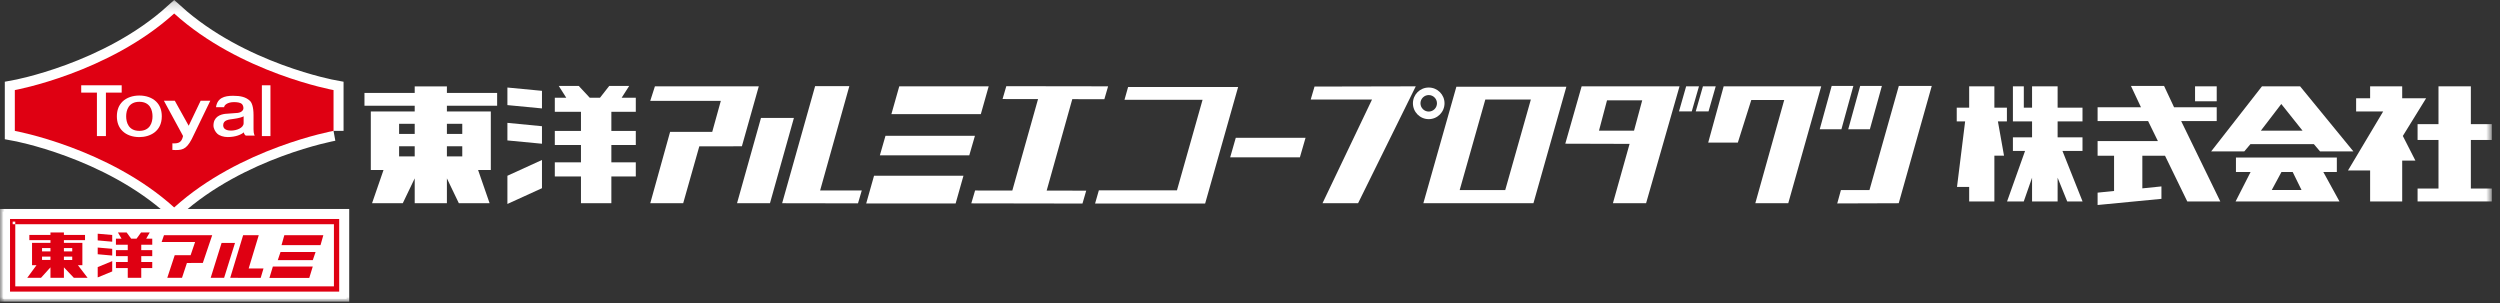
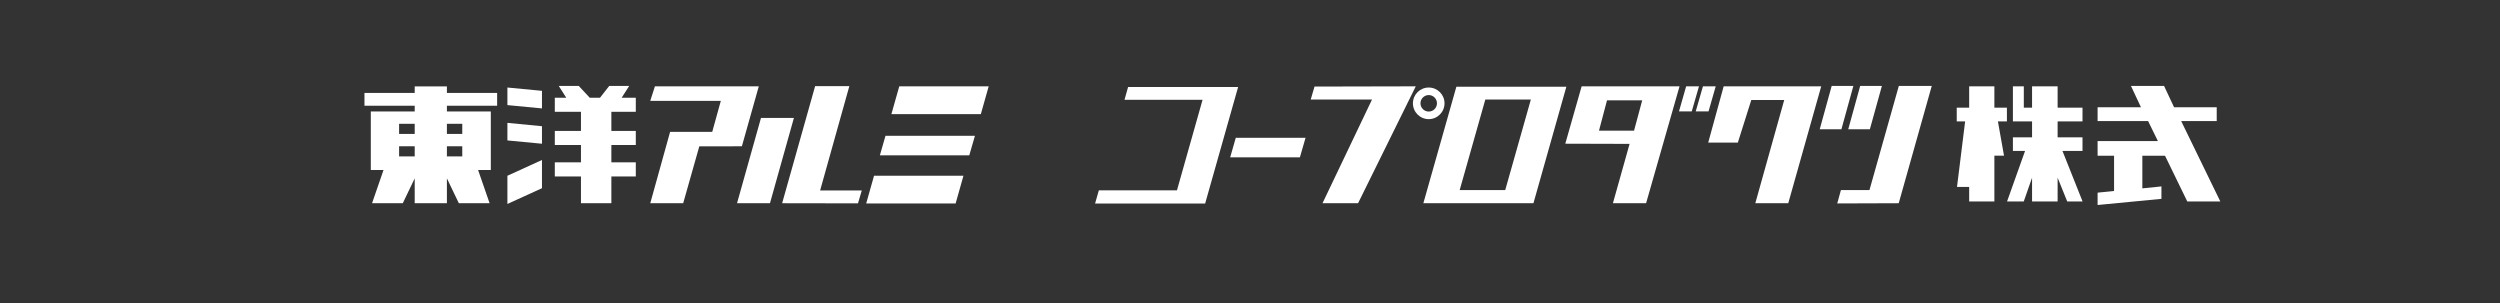
<svg xmlns="http://www.w3.org/2000/svg" xmlns:xlink="http://www.w3.org/1999/xlink" width="272px" height="33px" viewBox="0 0 272 33" version="1.1">
  <rect x="0" y="0" width="272" height="33" fill="#333333" stroke="none" />
  <title>identity_corp</title>
  <desc>Created with Sketch.</desc>
  <defs>
-     <polygon id="path-1" points="0 33 271.111 33 271.111 0.182 0 0.182" />
-   </defs>
+     </defs>
  <g id="Page-1" stroke="none" stroke-width="1" fill="none" fill-rule="evenodd">
    <g id="Touch-Bar" transform="translate(-504, -1615)">
      <g id="logo/toyo" transform="translate(504, 1614)">
        <g id="Group-77">
          <path d="M48.623,15.574 L50.295,15.574 L50.295,14.472 L48.623,14.472 L48.623,15.574 Z M48.623,18.017 L50.295,18.017 L50.295,16.915 L48.623,16.915 L48.623,18.017 Z M43.422,18.017 L45.12,18.017 L45.12,16.915 L43.422,16.915 L43.422,18.017 Z M43.422,15.574 L45.12,15.574 L45.12,14.472 L43.422,14.472 L43.422,15.574 Z M48.623,10.398 L45.12,10.398 L45.12,11.113 L39.654,11.113 L39.654,12.505 L45.12,12.505 L45.12,13.13 L40.344,13.13 L40.344,19.499 L41.726,19.499 L40.479,23.111 L43.822,23.111 L45.12,20.406 L45.12,23.111 L48.623,23.111 L48.623,20.406 L49.922,23.111 L53.269,23.111 L52.017,19.499 L53.401,19.499 L53.401,13.13 L48.623,13.13 L48.623,12.505 L54.088,12.505 L54.088,11.113 L48.623,11.113 L48.623,10.398 Z" id="Fill-1" fill="#FFFFFF" />
          <polygon id="Fill-2" fill="#FFFFFF" points="68.456 10.349 66.283 10.349 65.281 11.632 64.162 11.632 62.968 10.349 60.792 10.349 61.609 11.632 60.363 11.632 60.363 13.163 63.209 13.163 63.209 15.244 60.363 15.244 60.363 16.779 63.209 16.779 63.209 18.665 60.363 18.665 60.363 20.201 63.209 20.201 63.209 23.111 66.516 23.111 66.516 20.201 69.175 20.201 69.175 18.665 66.516 18.665 66.516 16.779 69.175 16.779 69.175 15.244 66.516 15.244 66.516 13.163 69.175 13.163 69.175 11.632 67.637 11.632" />
          <polygon id="Fill-3" fill="#FFFFFF" points="82.795 13.832 80.189 23.111 83.772 23.111 86.377 13.832" />
          <polygon id="Fill-4" fill="#FFFFFF" points="92.408 10.371 88.685 10.371 85.096 23.111 93.349 23.125 93.76 21.726 89.228 21.726" />
          <polygon id="Fill-5" fill="#FFFFFF" points="107.57 10.392 97.84 10.392 96.984 13.415 106.715 13.415" />
          <polygon id="Fill-6" fill="#FFFFFF" points="94.242 23.14 103.971 23.14 104.824 20.12 95.096 20.12" />
          <polygon id="Fill-7" fill="#FFFFFF" points="106.073 15.773 96.341 15.773 95.729 17.902 105.457 17.902" />
          <polygon id="Fill-8" fill="#FFFFFF" points="142.044 15.99 134.453 15.99 133.842 18.121 141.427 18.121" />
          <polygon id="Fill-9" fill="#FFFFFF" points="80.717 16.916 82.555 10.396 71.254 10.396 70.747 11.973 78.426 11.973 77.491 15.346 72.908 15.344 70.749 23.111 74.331 23.111 76.084 16.924" />
          <path d="M166.557,11.828 L163.77,21.676 L158.814,21.676 L161.603,11.828 L166.557,11.828 Z M170.42,10.437 L158.453,10.437 L154.861,23.111 L166.838,23.111 L170.42,10.437 Z" id="Fill-10" fill="#FFFFFF" />
          <polygon id="Fill-11" fill="#FFFFFF" points="130.838 11.861 122.344 11.861 122.736 10.468 134.707 10.468 131.119 23.146 119.144 23.146 119.555 21.709 128.053 21.709" />
          <path d="M173.969,15.22 L174.844,11.913 L178.674,11.913 L177.782,15.22 L173.969,15.22 Z M172.082,10.392 L170.303,16.634 L177.299,16.654 L175.485,23.111 L179.094,23.111 L182.733,10.392 L172.082,10.392 Z" id="Fill-12" fill="#FFFFFF" />
          <polygon id="Fill-13" fill="#FFFFFF" points="183.453 10.392 182.674 13.119 184.063 13.119 184.849 10.392" />
          <polygon id="Fill-14" fill="#FFFFFF" points="186.67 10.392 185.28 10.392 184.496 13.119 185.889 13.119" />
          <polygon id="Fill-15" fill="#FFFFFF" points="143.02 10.418 142.606 11.828 149.276 11.828 143.889 23.11 147.758 23.11 154.035 10.393" />
          <polygon id="Fill-16" fill="#FFFFFF" points="187.535 10.392 185.853 16.513 189.078 16.513 190.541 11.878 194.123 11.878 190.978 23.111 194.562 23.111 198.149 10.392" />
          <polygon id="Fill-17" fill="#FFFFFF" points="203.397 21.681 200.292 21.681 199.892 23.134 206.581 23.111 210.176 10.347 206.593 10.347" />
          <polygon id="Fill-18" fill="#FFFFFF" points="201.647 10.347 199.287 10.347 197.986 15.064 200.346 15.064" />
          <polygon id="Fill-19" fill="#FFFFFF" points="203.441 15.064 204.75 10.347 202.388 10.347 201.088 15.064" />
          <polygon id="Fill-20" fill="#FFFFFF" points="55.206 12.435 58.966 12.796 58.966 10.882 55.206 10.523" />
          <polygon id="Fill-21" fill="#FFFFFF" points="55.206 16.279 58.966 16.638 58.966 14.732 55.206 14.367" />
          <polygon id="Fill-22" fill="#FFFFFF" points="55.206 23.191 58.966 21.476 58.966 18.406 55.206 20.123" />
          <g id="Group-76" transform="translate(0, 0.818)">
            <path d="M154.547,11.42 C154.547,10.928 154.953,10.525 155.445,10.525 C155.942,10.525 156.342,10.928 156.342,11.42 C156.342,11.916 155.942,12.32 155.445,12.32 C154.953,12.32 154.547,11.916 154.547,11.42 M157.164,11.42 C157.164,10.475 156.397,9.705 155.445,9.705 C154.493,9.705 153.726,10.475 153.726,11.42 C153.726,12.371 154.493,13.145 155.445,13.145 C156.397,13.145 157.164,12.371 157.164,11.42" id="Fill-23" fill="#FFFFFF" />
            <polygon id="Fill-25" fill="#FFFFFF" points="223.869 9.574 221.088 9.574 221.088 11.898 220.191 11.898 220.191 9.574 219.004 9.574 219.004 13.392 221.088 13.392 221.088 15.121 219.004 15.121 219.004 16.605 220.326 16.605 218.369 22.099 220.185 22.099 221.088 19.517 221.088 22.103 223.869 22.103 223.869 19.517 224.913 22.099 226.583 22.099 224.396 16.605 226.576 16.605 226.576 15.121 223.869 15.121 223.869 13.392 226.576 13.392 226.576 11.898 223.869 11.898" />
            <polygon id="Fill-27" fill="#FFFFFF" points="217.373 13.392 218.352 13.392 218.352 11.898 216.988 11.898 216.988 9.574 214.245 9.574 214.245 11.898 212.893 11.898 212.893 13.392 213.806 13.392 212.922 20.523 214.245 20.523 214.245 22.103 216.988 22.103 216.988 17.122 218.037 17.122" />
            <polygon id="Fill-29" fill="#FFFFFF" points="241.179 13.355 241.179 11.853 236.539 11.853 235.45 9.531 231.848 9.531 232.938 11.853 228.219 11.853 228.219 13.355 233.713 13.355 234.778 15.529 228.219 15.529 228.219 17.123 230.01 17.123 230.01 20.96 228.219 21.142 228.219 22.486 235.164 21.816 235.164 20.464 233.087 20.675 233.087 17.123 235.553 17.123 237.975 22.099 241.569 22.099 237.311 13.355" />
            <mask id="mask-2" fill="white">
              <use xlink:href="#path-1" />
            </mask>
            <g id="Clip-32" />
            <polygon id="Fill-31" fill="#FFFFFF" mask="url(#mask-2)" points="238.822 11.201 241.178 11.201 241.178 9.574 238.822 9.574" />
            <path d="M250.408,20.857 L247.166,20.857 L248.225,18.892 L249.443,18.892 L250.408,20.857 Z M254.248,18.892 L254.248,17.32 L243.271,17.32 L243.271,18.892 L244.866,18.892 L243.233,22.099 L254.535,22.099 L252.775,18.892 L254.248,18.892 Z" id="Fill-33" fill="#FFFFFF" mask="url(#mask-2)" />
            <polygon id="Fill-34" fill="#FFFFFF" mask="url(#mask-2)" points="271.111 15.41 271.111 13.689 268.829 13.689 268.829 9.574 265.308 9.574 265.308 13.689 263.033 13.689 263.033 15.41 265.308 15.41 265.308 20.695 263.033 20.695 263.033 22.099 271.111 22.099 271.111 20.695 268.829 20.695 268.829 15.41" />
            <path d="M248.204,11.496 L250.519,14.402 L245.978,14.402 L248.204,11.496 Z M244.18,16.652 L244.844,15.867 L251.752,15.867 L252.418,16.652 L256.047,16.652 L250.251,9.574 L246.103,9.574 L240.575,16.652 L244.18,16.652 Z" id="Fill-35" fill="#FFFFFF" mask="url(#mask-2)" />
-             <polygon id="Fill-36" fill="#FFFFFF" mask="url(#mask-2)" points="262.796 17.656 261.428 14.974 263.961 10.873 261.359 10.873 261.359 9.574 257.869 9.574 257.869 10.873 256.346 10.873 256.346 12.312 259.287 12.312 255.459 18.732 257.869 18.732 257.869 22.099 261.359 22.099 261.359 17.656" />
            <polygon id="Fill-37" fill="#FFFFFF" mask="url(#mask-2)" points="120.154 10.976 120.561 9.574 109.486 9.558 109.078 10.956 112.939 10.964 110.14 20.914 106.089 20.908 105.677 22.308 117.773 22.328 118.181 20.925 118.179 20.925 113.877 20.919 116.664 10.97" />
            <polygon id="Stroke-38" stroke="#FFFFFF" stroke-width="2.18" mask="url(#mask-2)" points="1.377 31.626 36.617 31.626 36.617 24.295 1.377 24.295" />
            <polyline id="Stroke-39" stroke="#FFFFFF" stroke-width="2.18" mask="url(#mask-2)" points="1.377 24.295 1.09 24.295 1.09 31.91 36.904 31.91 36.904 24.008 1.09 24.008 1.09 24.295 1.377 24.295 1.377 24.578 36.331 24.578 36.331 31.338 1.662 31.338 1.662 24.295 1.377 24.295 1.377 24.578 1.377 24.295" />
            <path d="M36.289,14.422 C36.289,14.422 26.11,16.274 18.951,22.752 C11.795,16.274 1.613,14.422 1.613,14.422 L1.613,9.983 C1.613,9.983 11.795,8.131 18.951,1.652 C26.11,8.131 36.289,9.983 36.289,9.983 L36.289,14.422" id="Stroke-40" stroke="#FFFFFF" stroke-width="2.18" mask="url(#mask-2)" />
            <path d="M6.954,27.535 L7.859,27.535 L7.859,27.17 L6.954,27.17 L6.954,27.535 Z M6.954,28.467 L7.859,28.467 L7.859,28.102 L6.954,28.102 L6.954,28.467 Z M4.574,28.466 L5.49,28.466 L5.49,28.101 L4.574,28.101 L4.574,28.466 Z M4.574,27.535 L5.49,27.535 L5.49,27.17 L4.574,27.17 L4.574,27.535 Z M6.954,25.471 L5.49,25.471 L5.49,25.74 L3.193,25.74 L3.193,26.306 L5.49,26.306 L5.49,26.603 L3.486,26.603 L3.486,29.037 L3.969,29.037 L2.964,30.408 L4.461,30.408 L5.49,29.269 L5.49,30.408 L6.954,30.408 L6.954,29.269 L8.035,30.408 L9.53,30.408 L8.479,29.037 L8.962,29.037 L8.962,26.603 L6.954,26.603 L6.954,26.306 L9.25,26.306 L9.25,25.74 L6.954,25.74 L6.954,25.471 Z" id="Stroke-41" stroke="#FFFFFF" stroke-width="2.18" mask="url(#mask-2)" />
            <polyline id="Stroke-42" stroke="#FFFFFF" stroke-width="2.18" mask="url(#mask-2)" points="16.296 25.471 15.35 25.471 14.855 26.152 14.275 26.152 13.775 25.471 12.829 25.471 13.224 26.152 12.613 26.152 12.613 26.811 13.9 26.811 13.9 27.396 12.613 27.396 12.613 28.052 13.9 28.052 13.9 28.686 12.613 28.686 12.613 29.346 13.9 29.346 13.9 30.407 15.369 30.407 15.369 29.346 16.565 29.346 16.565 28.686 15.369 28.686 15.369 28.052 16.565 28.052 16.565 27.396 15.369 27.396 15.369 26.811 16.565 26.811 16.565 26.152 15.903 26.152 16.296 25.471" />
            <polyline id="Stroke-43" stroke="#FFFFFF" stroke-width="2.18" mask="url(#mask-2)" points="24.108 26.613 22.922 30.408 24.383 30.408 25.569 26.613 24.108 26.613" />
            <polyline id="Stroke-44" stroke="#FFFFFF" stroke-width="2.18" mask="url(#mask-2)" points="28.152 25.773 26.453 25.773 25.047 30.408 28.363 30.417 28.669 29.392 27.055 29.392 28.152 25.773" />
            <polyline id="Stroke-45" stroke="#FFFFFF" stroke-width="2.18" mask="url(#mask-2)" points="35.178 25.773 30.934 25.773 30.63 26.851 34.873 26.851 35.178 25.773" />
            <polyline id="Stroke-46" stroke="#FFFFFF" stroke-width="2.18" mask="url(#mask-2)" points="29.313 30.42 33.648 30.42 34.028 29.182 29.687 29.182 29.313 30.42" />
            <polyline id="Stroke-47" stroke="#FFFFFF" stroke-width="2.18" mask="url(#mask-2)" points="34.336 27.596 30.522 27.596 30.223 28.483 34.033 28.483 34.336 27.596" />
            <polyline id="Stroke-48" stroke="#FFFFFF" stroke-width="2.18" mask="url(#mask-2)" points="22.067 28.792 23.087 25.773 17.841 25.773 17.587 26.51 21.227 26.51 20.738 27.951 19.009 27.949 18.2 30.408 19.802 30.408 20.337 28.793 22.067 28.792" />
            <polyline id="Stroke-49" stroke="#FFFFFF" stroke-width="2.18" mask="url(#mask-2)" points="10.63 26.338 12.209 26.479 12.209 25.748 10.63 25.609 10.63 26.338" />
            <polyline id="Stroke-50" stroke="#FFFFFF" stroke-width="2.18" mask="url(#mask-2)" points="10.63 27.844 12.209 27.987 12.209 27.252 10.63 27.115 10.63 27.844" />
            <polyline id="Stroke-51" stroke="#FFFFFF" stroke-width="2.18" mask="url(#mask-2)" points="10.63 30.365 12.209 29.713 12.209 28.592 10.63 29.242 10.63 30.365" />
-             <polyline id="Stroke-52" stroke="#FFFFFF" stroke-width="2.18" mask="url(#mask-2)" points="11.524 10.258 13.239 10.258 13.239 9.461 8.836 9.461 8.836 10.258 10.545 10.258 10.545 14.988 11.524 14.988 11.524 10.258" />
            <path d="M15.161,14.42 C13.988,14.42 13.726,13.502 13.726,12.836 C13.726,12.178 13.988,11.258 15.161,11.258 C16.334,11.258 16.594,12.178 16.594,12.836 C16.594,13.502 16.334,14.42 15.161,14.42 Z M16.981,11.225 C16.547,10.807 15.898,10.576 15.161,10.576 C14.42,10.576 13.773,10.807 13.337,11.225 C12.924,11.627 12.715,12.167 12.715,12.836 C12.715,13.512 12.924,14.051 13.337,14.447 C13.773,14.871 14.42,15.098 15.161,15.098 C16.289,15.098 17.603,14.504 17.603,12.836 C17.603,12.167 17.396,11.627 16.981,11.225 Z" id="Stroke-53" stroke="#FFFFFF" stroke-width="2.18" mask="url(#mask-2)" />
            <path d="M20.539,13.845 L20.519,13.845 L19.018,11.145 L17.833,11.145 L19.9,14.947 L19.91,15.005 C19.756,15.685 19.419,15.783 18.898,15.783 L18.756,15.775 L18.756,16.491 C18.963,16.508 18.992,16.508 19.117,16.508 C19.975,16.508 20.415,16.349 21.113,14.796 L22.879,11.145 L21.829,11.145 L20.539,13.845" id="Stroke-54" stroke="#FFFFFF" stroke-width="2.18" mask="url(#mask-2)" />
            <path d="M26.506,13.58 C26.506,14.111 25.721,14.391 25.135,14.391 C24.881,14.391 24.281,14.338 24.281,13.818 C24.281,13.213 24.924,13.191 25.418,13.119 C25.965,13.047 26.374,12.926 26.506,12.834 L26.506,13.58 Z M27.584,14.244 L27.584,12.707 C27.584,11.797 27.387,11.333 27.192,11.152 C26.751,10.74 26.19,10.603 25.364,10.603 C24.383,10.603 23.649,10.844 23.5,11.848 L24.386,11.848 C24.386,11.635 24.735,11.293 25.445,11.293 C25.744,11.293 26.117,11.318 26.317,11.498 C26.428,11.603 26.486,11.791 26.486,11.957 C26.486,12.103 26.361,12.4 25.869,12.465 L24.49,12.57 C23.982,12.635 23.225,12.883 23.225,13.844 C23.225,14.172 23.429,14.535 23.645,14.732 C23.892,14.955 24.334,15.094 24.776,15.094 C25.647,15.094 26.258,14.818 26.525,14.582 C26.525,14.582 26.559,14.844 26.755,14.939 L27.72,14.939 C27.72,14.939 27.584,14.797 27.584,14.244 Z" id="Stroke-55" stroke="#FFFFFF" stroke-width="2.18" mask="url(#mask-2)" />
            <polygon id="Stroke-56" stroke="#FFFFFF" stroke-width="2.18" mask="url(#mask-2)" points="28.492 14.988 29.425 14.988 29.425 9.461 28.492 9.461" />
            <polygon id="Fill-57" fill="#FFFFFF" mask="url(#mask-2)" points="1.377 31.626 36.617 31.626 36.617 24.295 1.377 24.295" />
            <polygon id="Fill-58" fill="#DF0012" mask="url(#mask-2)" points="1.377 24.295 1.09 24.295 1.09 31.91 36.904 31.91 36.904 24.008 1.09 24.008 1.09 24.295 1.377 24.295 1.377 24.578 36.331 24.578 36.331 31.338 1.662 31.338 1.662 24.295 1.377 24.295 1.377 24.578" />
            <path d="M36.289,14.422 C36.289,14.422 26.11,16.274 18.951,22.752 C11.795,16.274 1.613,14.422 1.613,14.422 L1.613,9.983 C1.613,9.983 11.795,8.131 18.951,1.652 C26.11,8.131 36.289,9.983 36.289,9.983 L36.289,14.422" id="Fill-59" fill="#DF0012" mask="url(#mask-2)" />
            <path d="M6.954,27.535 L7.859,27.535 L7.859,27.17 L6.954,27.17 L6.954,27.535 Z M6.954,28.467 L7.859,28.467 L7.859,28.102 L6.954,28.102 L6.954,28.467 Z M4.574,28.466 L5.49,28.466 L5.49,28.101 L4.574,28.101 L4.574,28.466 Z M4.574,27.535 L5.49,27.535 L5.49,27.17 L4.574,27.17 L4.574,27.535 Z M6.954,25.471 L5.49,25.471 L5.49,25.74 L3.193,25.74 L3.193,26.306 L5.49,26.306 L5.49,26.603 L3.486,26.603 L3.486,29.037 L3.969,29.037 L2.964,30.408 L4.461,30.408 L5.49,29.269 L5.49,30.408 L6.954,30.408 L6.954,29.269 L8.035,30.408 L9.53,30.408 L8.479,29.037 L8.962,29.037 L8.962,26.603 L6.954,26.603 L6.954,26.306 L9.25,26.306 L9.25,25.74 L6.954,25.74 L6.954,25.471 Z" id="Fill-60" fill="#DF0012" mask="url(#mask-2)" />
            <polygon id="Fill-61" fill="#DF0012" mask="url(#mask-2)" points="16.296 25.471 15.35 25.471 14.855 26.152 14.275 26.152 13.775 25.471 12.829 25.471 13.224 26.152 12.613 26.152 12.613 26.811 13.9 26.811 13.9 27.396 12.613 27.396 12.613 28.052 13.9 28.052 13.9 28.686 12.613 28.686 12.613 29.346 13.9 29.346 13.9 30.407 15.369 30.407 15.369 29.346 16.565 29.346 16.565 28.686 15.369 28.686 15.369 28.052 16.565 28.052 16.565 27.396 15.369 27.396 15.369 26.811 16.565 26.811 16.565 26.152 15.903 26.152" />
            <polygon id="Fill-62" fill="#DF0012" mask="url(#mask-2)" points="24.108 26.613 22.922 30.408 24.383 30.408 25.569 26.613" />
            <polygon id="Fill-63" fill="#DF0012" mask="url(#mask-2)" points="28.152 25.773 26.453 25.773 25.047 30.408 28.363 30.417 28.669 29.392 27.055 29.392" />
            <polygon id="Fill-64" fill="#DF0012" mask="url(#mask-2)" points="35.178 25.773 30.934 25.773 30.63 26.851 34.873 26.851" />
            <polygon id="Fill-65" fill="#DF0012" mask="url(#mask-2)" points="29.313 30.42 33.648 30.42 34.028 29.182 29.687 29.182" />
            <polygon id="Fill-66" fill="#DF0012" mask="url(#mask-2)" points="34.336 27.596 30.522 27.596 30.223 28.483 34.033 28.483" />
            <polygon id="Fill-67" fill="#DF0012" mask="url(#mask-2)" points="22.067 28.792 23.087 25.773 17.841 25.773 17.587 26.51 21.227 26.51 20.738 27.951 19.009 27.949 18.2 30.408 19.802 30.408 20.337 28.793" />
            <polygon id="Fill-68" fill="#DF0012" mask="url(#mask-2)" points="10.63 26.338 12.209 26.479 12.209 25.748 10.63 25.609" />
            <polygon id="Fill-69" fill="#DF0012" mask="url(#mask-2)" points="10.63 27.844 12.209 27.987 12.209 27.252 10.63 27.115" />
            <polygon id="Fill-70" fill="#DF0012" mask="url(#mask-2)" points="10.63 30.365 12.209 29.713 12.209 28.592 10.63 29.242" />
            <polygon id="Fill-71" fill="#FFFFFF" mask="url(#mask-2)" points="11.524 10.258 13.239 10.258 13.239 9.461 8.836 9.461 8.836 10.258 10.545 10.258 10.545 14.988 11.524 14.988" />
            <path d="M15.161,14.42 C13.988,14.42 13.726,13.502 13.726,12.836 C13.726,12.178 13.988,11.258 15.161,11.258 C16.334,11.258 16.594,12.178 16.594,12.836 C16.594,13.502 16.334,14.42 15.161,14.42 M16.981,11.225 C16.547,10.807 15.898,10.576 15.161,10.576 C14.42,10.576 13.773,10.807 13.337,11.225 C12.924,11.627 12.715,12.167 12.715,12.836 C12.715,13.512 12.924,14.051 13.337,14.447 C13.773,14.871 14.42,15.098 15.161,15.098 C16.289,15.098 17.603,14.504 17.603,12.836 C17.603,12.167 17.396,11.627 16.981,11.225" id="Fill-72" fill="#FFFFFF" mask="url(#mask-2)" />
            <path d="M20.539,13.845 L20.519,13.845 L19.018,11.145 L17.833,11.145 L19.9,14.947 L19.91,15.005 C19.756,15.685 19.419,15.783 18.898,15.783 L18.756,15.775 L18.756,16.491 C18.963,16.508 18.992,16.508 19.117,16.508 C19.975,16.508 20.415,16.349 21.113,14.796 L22.879,11.145 L21.829,11.145 L20.539,13.845" id="Fill-73" fill="#FFFFFF" mask="url(#mask-2)" />
            <path d="M26.506,13.58 C26.506,14.111 25.721,14.391 25.135,14.391 C24.881,14.391 24.281,14.338 24.281,13.818 C24.281,13.213 24.924,13.191 25.418,13.119 C25.965,13.047 26.374,12.926 26.506,12.834 L26.506,13.58 Z M27.584,14.244 L27.584,12.707 C27.584,11.797 27.387,11.333 27.192,11.152 C26.751,10.74 26.19,10.603 25.364,10.603 C24.383,10.603 23.649,10.844 23.5,11.848 L24.386,11.848 C24.386,11.635 24.735,11.293 25.445,11.293 C25.744,11.293 26.117,11.318 26.317,11.498 C26.428,11.603 26.486,11.791 26.486,11.957 C26.486,12.103 26.361,12.4 25.869,12.465 L24.49,12.57 C23.982,12.635 23.225,12.883 23.225,13.844 C23.225,14.172 23.429,14.535 23.645,14.732 C23.892,14.955 24.334,15.094 24.776,15.094 C25.647,15.094 26.258,14.818 26.525,14.582 C26.525,14.582 26.559,14.844 26.755,14.939 L27.72,14.939 C27.72,14.939 27.584,14.797 27.584,14.244 Z" id="Fill-74" fill="#FFFFFF" mask="url(#mask-2)" />
            <polygon id="Fill-75" fill="#FFFFFF" mask="url(#mask-2)" points="28.492 14.988 29.425 14.988 29.425 9.461 28.492 9.461" />
          </g>
        </g>
      </g>
    </g>
  </g>
</svg>